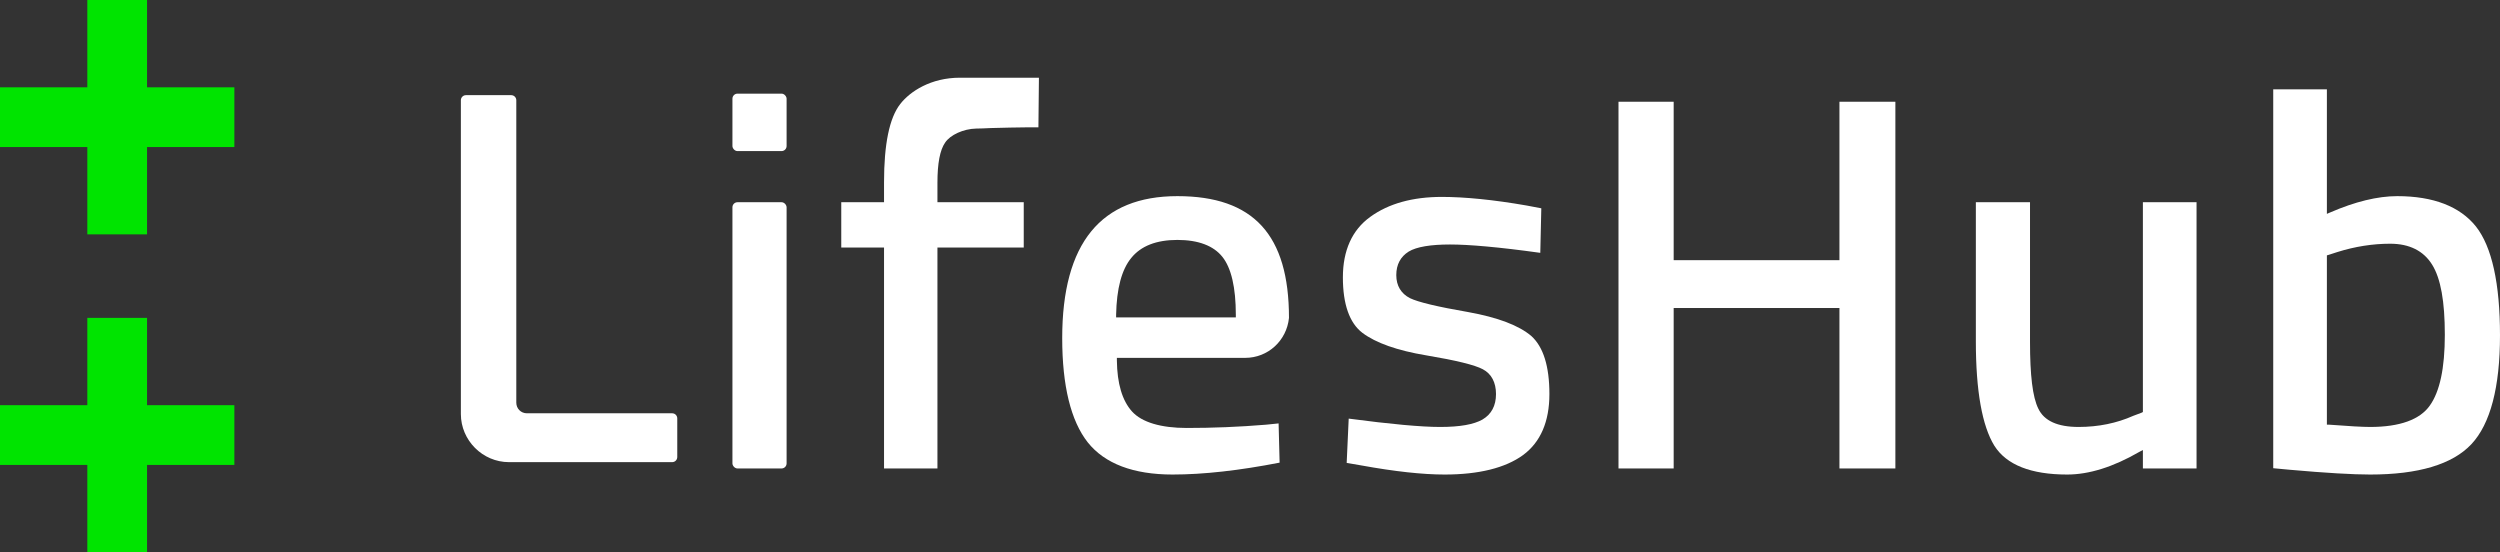
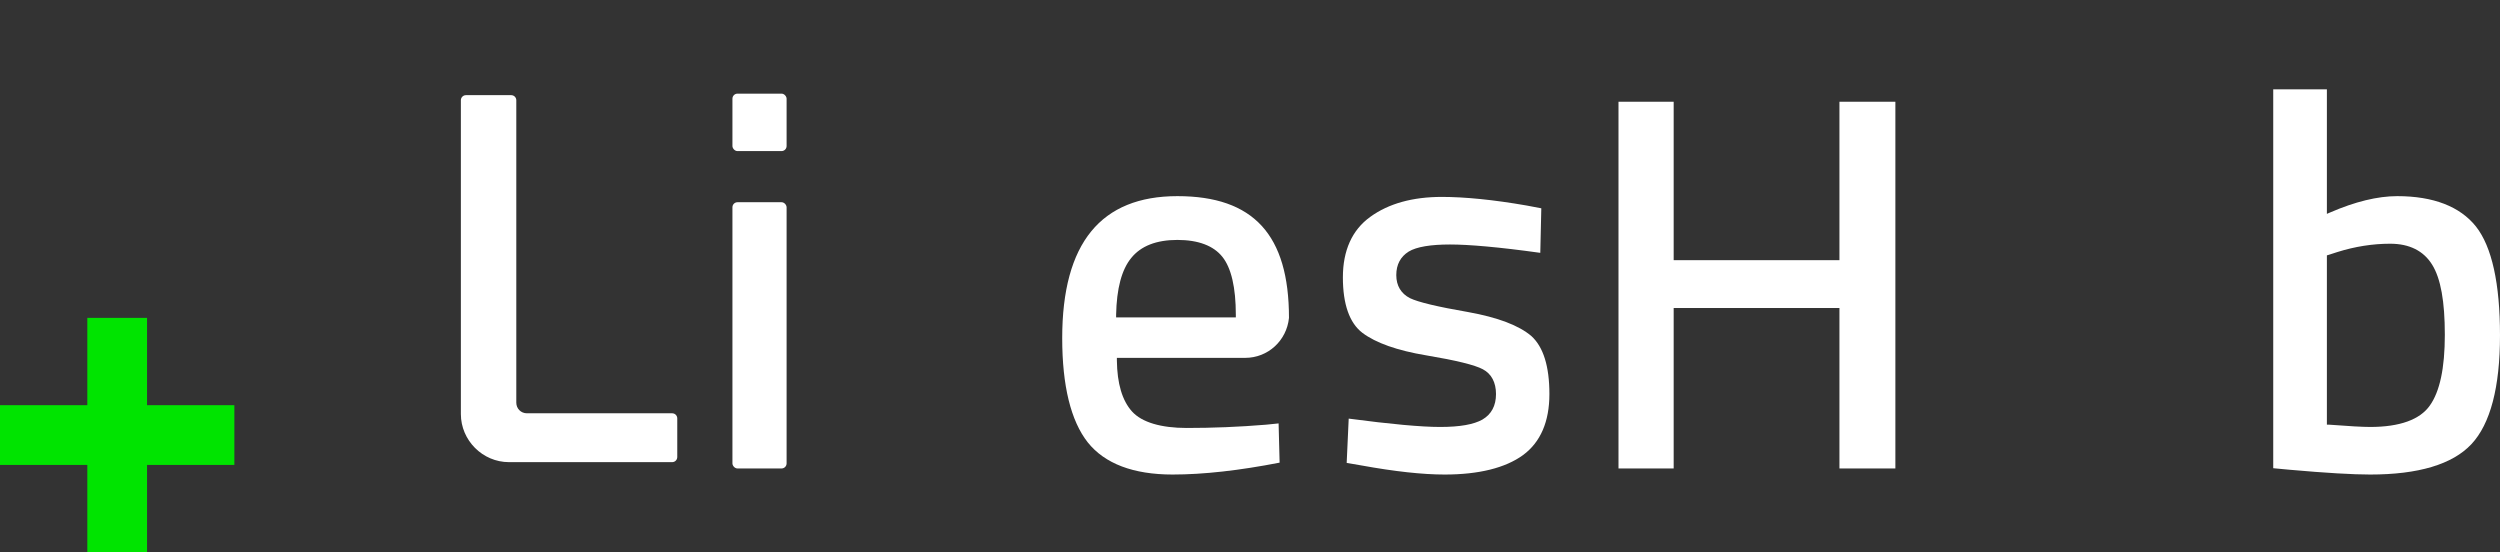
<svg xmlns="http://www.w3.org/2000/svg" id="Layer_2" data-name="Layer 2" viewBox="0 0 98.78 21.82">
  <rect x="0" y="0" width="98.78" height="21.82" fill="#333333" stroke="none" />
  <defs>
    <style>
      .cls-1 {
        fill: #fff;
      }

      .cls-1, .cls-2 {
        stroke-width: 0px;
      }

      .cls-2 {
        fill: #00e400;
      }
    </style>
  </defs>
  <g id="Layer_1-2" data-name="Layer 1">
    <g>
      <g>
        <polygon class="cls-2" points="9.26 16.01 5.81 16.01 5.81 12.56 3.45 12.56 3.45 16.01 0 16.01 0 18.37 3.45 18.37 3.45 21.82 5.81 21.82 5.81 18.37 9.26 18.37 9.26 16.01" />
-         <polygon class="cls-2" points="9.26 3.45 5.81 3.45 5.81 0 3.45 0 3.45 3.45 0 3.45 0 5.81 3.45 5.81 3.45 9.26 5.81 9.26 5.81 5.81 9.26 5.81 9.26 3.45" />
      </g>
      <path class="cls-1" d="m26.76,16.53v1.53c0,.11-.09.2-.2.2h-6.45c-1.04,0-1.9-.86-1.9-1.9V3.96c0-.11.09-.2.2-.2h1.79c.11,0,.2.09.2.2v11.95c0,.23.18.42.42.42h5.74c.11,0,.2.09.2.2Z" />
      <rect class="cls-1" x="28.94" y="3.7" width="2.14" height="2.27" rx=".2" ry=".2" />
      <rect class="cls-1" x="28.94" y="7.99" width="2.14" height="10.52" rx=".2" ry=".2" />
-       <path class="cls-1" d="m41.05,3.07l-.02,1.96h-.37c-.47,0-1.03.02-1.52.03-.21.01-.41.02-.57.02-.5.01-1.03.25-1.23.56-.2.29-.3.81-.3,1.58v.77h3.41v1.79h-3.41v8.73h-2.11v-8.73h-1.69v-1.79h1.69v-.79c0-1.5.21-2.54.64-3.09.39-.5,1.21-1.04,2.36-1.04h3.12Z" />
      <path class="cls-1" d="m50.03,16.78c-1.08.09-2.13.13-3.14.13s-1.77-.22-2.16-.65c-.39-.43-.59-1.11-.6-2.02v-.1s5.07,0,5.07,0c.9,0,1.64-.68,1.73-1.58,0-3.28-1.4-4.81-4.41-4.81s-4.55,1.84-4.55,5.61c0,1.88.34,3.27,1.01,4.12.67.84,1.8,1.27,3.35,1.27,1.22,0,2.64-.16,4.23-.47l-.04-1.55-.49.05Zm-5.93-4.34c.02-1.04.22-1.79.6-2.25.38-.47.99-.71,1.82-.71s1.43.23,1.78.67c.35.44.53,1.21.53,2.29v.1h-4.73v-.1Z" />
      <path class="cls-1" d="m53.55,16.48c-.1-.02-.2-.03-.31-.04h0c.1.01.21.02.31.04Z" />
      <path class="cls-1" d="m61.22,15.57c0,1.09-.35,1.9-1.04,2.41-.7.51-1.75.77-3.1.77-.87,0-1.97-.12-3.29-.36l-.58-.1.08-1.75c1.66.22,2.87.33,3.61.33.79,0,1.33-.1,1.67-.29.36-.21.54-.55.54-1.01s-.18-.8-.52-.98c-.32-.17-1.05-.35-2.24-.55-1.14-.19-1.99-.49-2.52-.89-.51-.39-.77-1.13-.77-2.19s.36-1.87,1.08-2.39c.73-.53,1.68-.79,2.83-.79.9,0,2.03.11,3.35.34l.58.11-.04,1.76c-1.65-.23-2.82-.33-3.57-.33s-1.32.09-1.63.28c-.32.2-.49.51-.49.93s.19.73.54.91c.33.16,1.09.34,2.3.55,1.17.21,2.01.53,2.5.95.47.43.71,1.19.71,2.29Z" />
      <polygon class="cls-1" points="74.89 4.02 74.89 18.51 72.68 18.51 72.68 12.17 66.13 12.17 66.13 18.51 63.95 18.51 63.95 4.02 66.13 4.02 66.13 10.28 72.68 10.28 72.68 4.02 74.89 4.02" />
-       <path class="cls-1" d="m86.79,7.99v10.52h-2.12v-.73l-.15.08c-1.02.59-1.98.89-2.84.89-1.43,0-2.4-.38-2.88-1.14-.48-.78-.73-2.16-.73-4.12v-5.5h2.14v5.52c0,1.31.1,2.18.33,2.64.23.48.76.72,1.59.72.78,0,1.51-.15,2.16-.44l.32-.12.06-.03V7.99h2.12Z" />
      <path class="cls-1" d="m97.83,8.95c-.63-.79-1.68-1.2-3.11-1.2-.78,0-1.67.22-2.64.64l-.14.06V3.53h-2.12v14.97l.64.06c1.45.13,2.52.19,3.19.19,1.9,0,3.25-.4,4-1.2.75-.8,1.13-2.25,1.13-4.3s-.32-3.5-.95-4.3Zm-1.82,7.07c-.39.56-1.19.85-2.36.85-.29,0-.84-.03-1.62-.09h-.09v-6.69l.07-.02.34-.11c.7-.22,1.4-.33,2.09-.33.76,0,1.32.28,1.66.83.34.55.5,1.45.5,2.77s-.2,2.24-.59,2.79Z" />
    </g>
  </g>
</svg>